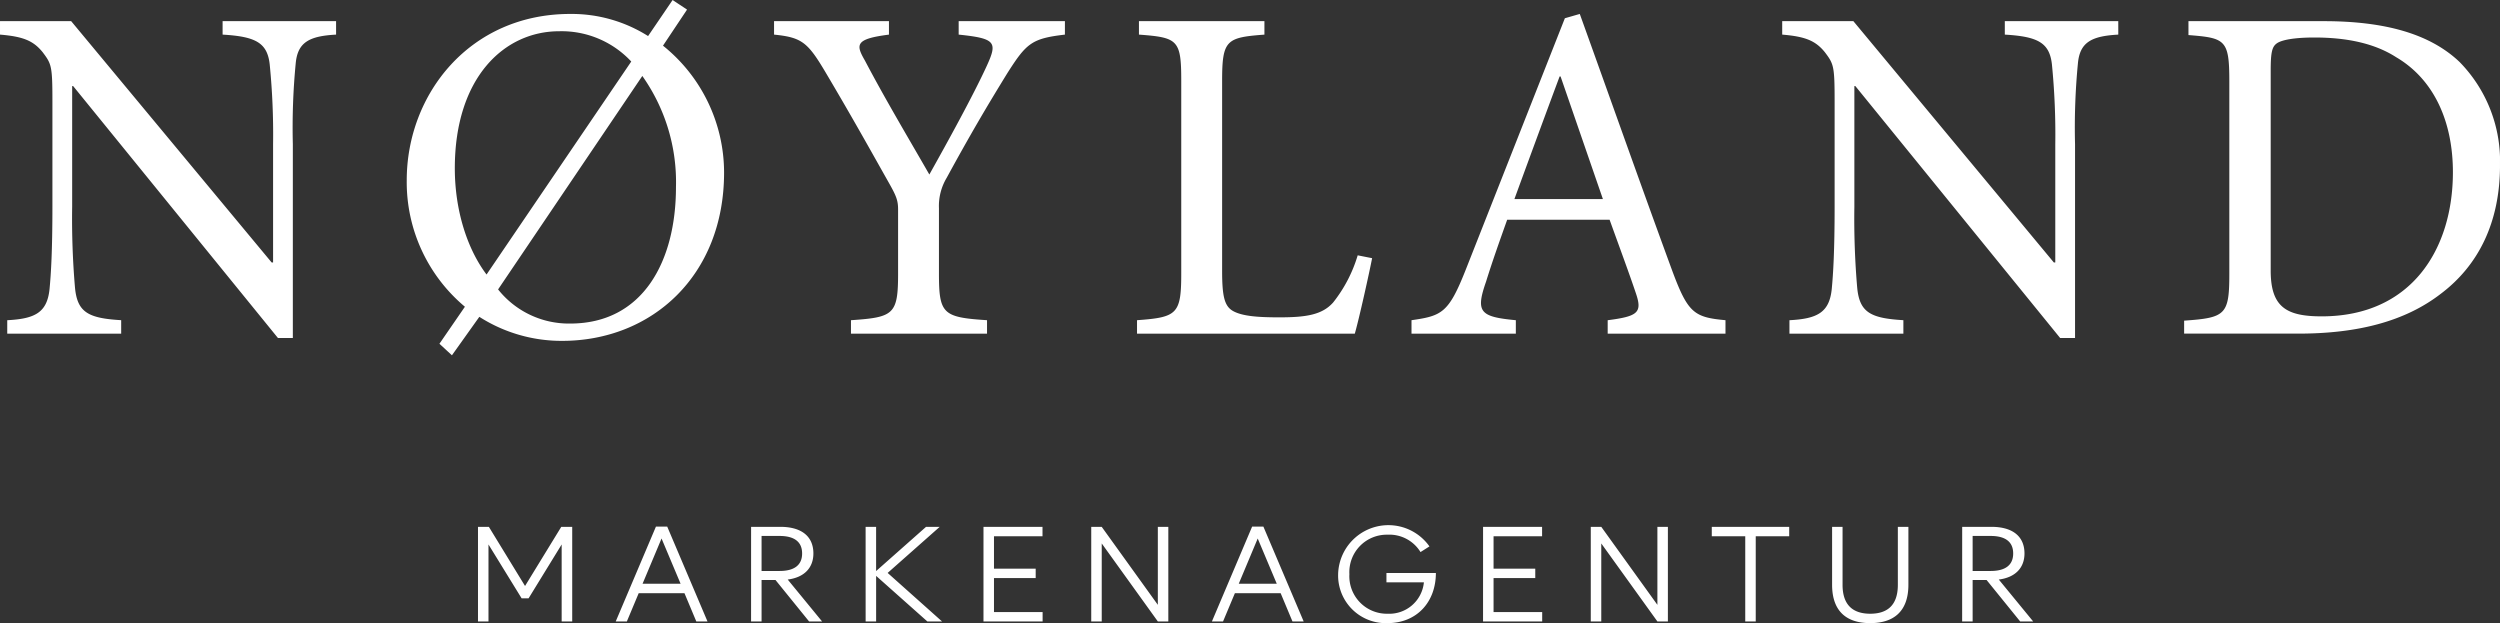
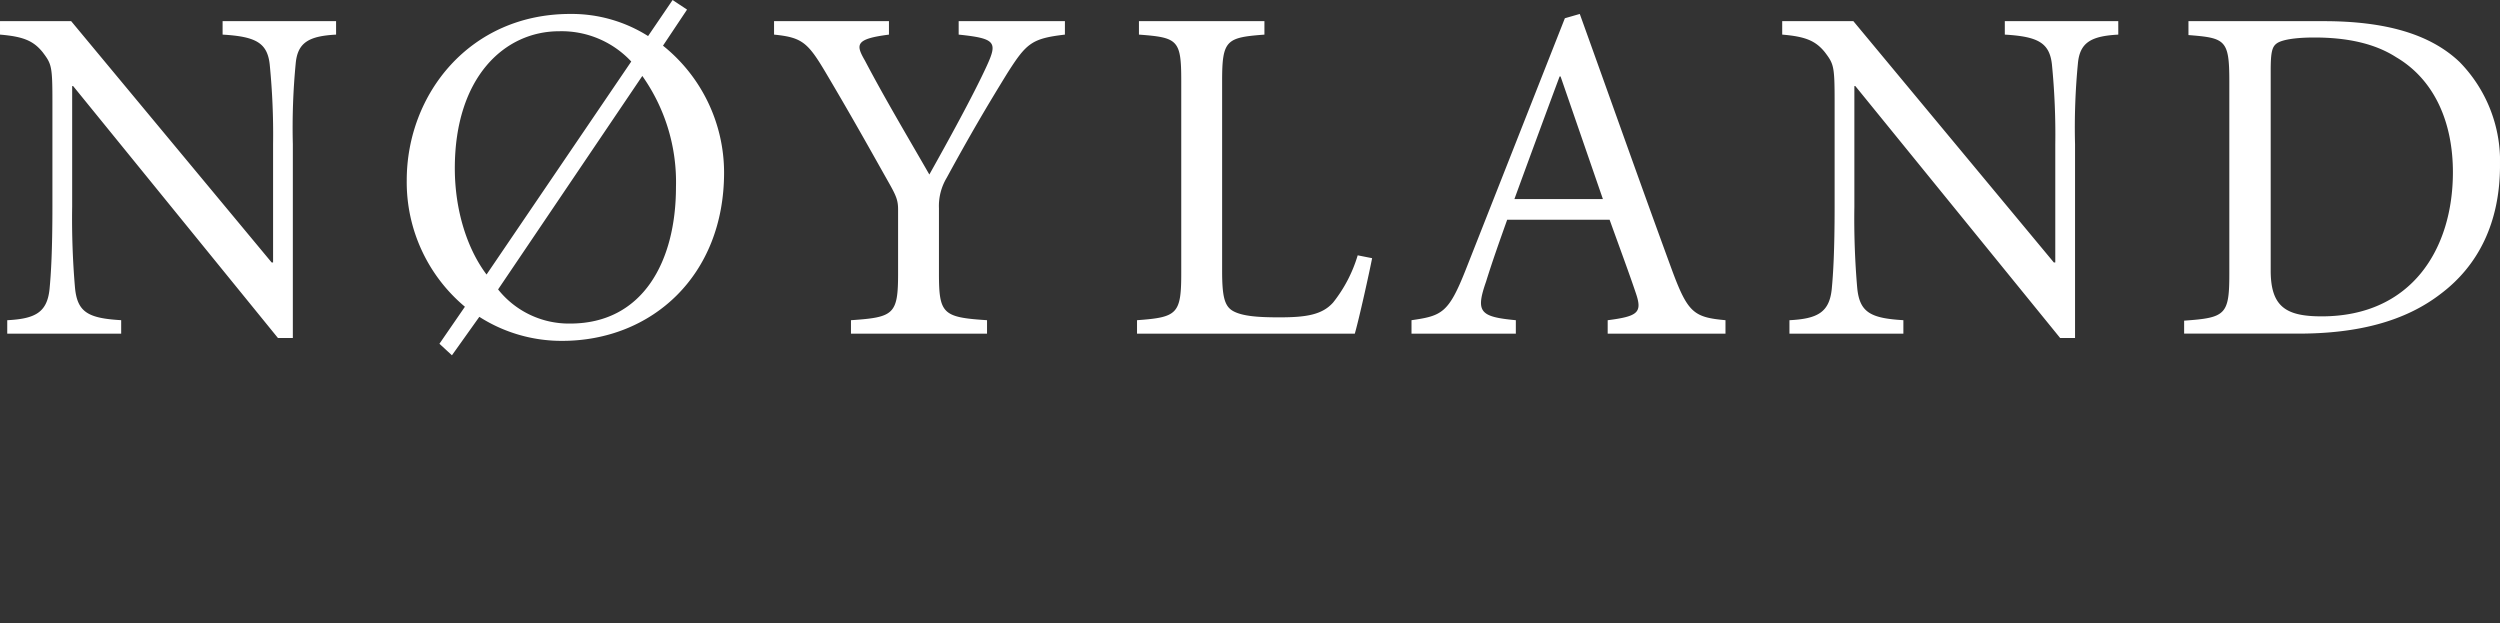
<svg xmlns="http://www.w3.org/2000/svg" height="87.136" viewBox="0 0 349.594 87.136" width="349.594">
  <rect x="0" y="0" width="349.594" height="87.136" fill="#333333" stroke="none" />
  <clipPath id="a">
    <path d="m0-62.907h349.593v-49.683h-349.593z" transform="translate(0 112.59)" />
  </clipPath>
  <g clip-path="url(#a)">
    <path d="m-59.5-3.746h-15.869v1.882c4.639.269 6.252 1.143 6.589 4.168a99.705 99.705 0 0 1 .471 11.16v16.536h-.2l-28.037-33.746h-9.95v1.882c3.16.269 4.639.807 5.984 2.487 1.21 1.614 1.345 1.882 1.345 6.79v14.792c0 6.185-.2 9.412-.4 11.5-.336 3.294-2.017 4.168-5.917 4.37v1.882h15.933v-1.886c-4.572-.269-6.118-1.076-6.454-4.5a113.024 113.024 0 0 1 -.4-11.362v-16.879h.135l28.64 35.229h2.084v-27.094a93.57 93.57 0 0 1 .4-11.295c.269-2.958 1.882-3.832 5.647-4.034zm49.078-1.614-2.019-1.34-3.429 5.038a20.009 20.009 0 0 0 -10.891-3.092c-14.051 0-22.858 11.227-22.858 23.261a22.717 22.717 0 0 0 8.135 17.682l-3.563 5.177 1.748 1.614 3.832-5.379a21.353 21.353 0 0 0 11.567 3.361c12.572 0 22.657-9.143 22.657-23.53a22.755 22.755 0 0 0 -8.542-17.749zm-28.037 37.045c-2.689-3.563-4.437-8.942-4.437-14.858 0-12.706 6.924-19.161 14.589-19.161a13.313 13.313 0 0 1 10.084 4.234zm21.783-27.767a25.7 25.7 0 0 1 4.706 15.53c0 10.421-4.639 19.093-14.791 19.093a12.64 12.64 0 0 1 -10.084-4.773zm59.095-7.664h-14.858v1.882c5.244.538 5.446 1.076 3.9 4.437-1.882 4.1-5.513 10.69-8 15.127-2.891-5.042-6.185-10.555-9.009-15.933-1.277-2.219-1.412-3.025 3.361-3.63v-1.883h-16.068v1.882c4.034.4 4.773 1.143 7.462 5.714 3.7 6.252 6.118 10.622 8.471 14.791 1.143 2.017 1.412 2.622 1.412 3.967v8.942c0 5.714-.6 6.118-6.589 6.522v1.882h19.026v-1.883c-6.185-.4-6.723-.874-6.723-6.522v-9.142a7.662 7.662 0 0 1 1.076-4.235c3.227-5.917 5.513-9.816 8.538-14.724 2.622-4.1 3.362-4.773 8-5.311zm40.942 32.746a19.59 19.59 0 0 1 -3.429 6.589c-1.546 1.748-3.832 2.084-7.529 2.084-2.824 0-5.11-.135-6.455-.874-1.21-.672-1.546-2.017-1.546-5.647v-26.561c0-5.714.6-6.051 5.916-6.454v-1.883h-17.547v1.882c5.446.4 5.916.74 5.916 6.454v26.893c0 5.714-.538 6.185-6.185 6.589v1.882h30.455c.6-2.084 2.017-8.471 2.42-10.555zm51.43 10.959v-1.888c-4.37-.4-5.244-1.009-7.4-6.79-4.3-11.7-8.807-24.472-12.975-36.035l-2.085.6-13.916 35.3c-2.353 5.916-3.294 6.32-7.53 6.925v1.882h14.589v-1.882c-5.042-.471-5.647-1.143-4.168-5.379.874-2.824 1.882-5.647 2.958-8.672h14.32c1.479 4.1 2.824 7.731 3.7 10.353s.269 3.16-3.967 3.7v1.882zm-17.144-18.83h-12.371c2.017-5.513 4.168-11.362 6.32-17.143h.134zm72.07-24.875h-15.866v1.882c4.639.269 6.252 1.143 6.589 4.168a99.751 99.751 0 0 1 .47 11.16v16.536h-.2l-28.037-33.746h-9.95v1.882c3.16.269 4.639.807 5.984 2.487 1.21 1.614 1.345 1.882 1.345 6.79v14.792c0 6.185-.2 9.412-.4 11.5-.336 3.294-2.017 4.168-5.917 4.37v1.882h15.933v-1.886c-4.572-.269-6.118-1.076-6.454-4.5a113.043 113.043 0 0 1 -.4-11.362v-16.879h.135l28.64 35.229h2.084v-27.094a93.576 93.576 0 0 1 .4-11.295c.269-2.958 1.882-3.832 5.647-4.034zm9.815 0v1.946c5.177.4 5.714.672 5.714 6.454v26.96c0 5.714-.537 6.118-6.319 6.521v1.815h15.934c8.269 0 14.925-1.681 19.968-5.58 5.177-3.9 8.269-9.883 8.269-17.951a19.81 19.81 0 0 0 -5.648-14.45c-4.168-3.969-10.488-5.715-19.026-5.715zm11.5 6.925c0-2.622.2-3.362.874-3.832s2.42-.807 5.244-.807c4.5 0 8.4.807 11.429 2.757 5.378 3.16 7.933 9.143 7.933 16.068 0 10.757-5.782 20.169-18.353 20.169-4.908 0-7.127-1.277-7.127-6.387z" fill="#fff" transform="translate(106.496 6.704)" />
  </g>
-   <path d="m81.045 15h1.467v-10.764l4.635 7.533h.972l4.626-7.533v10.764h1.476v-13.23h-1.53l-5.067 8.271-5.058-8.271h-1.521zm19.26 0h1.557l1.656-3.951h6.4l1.655 3.951h1.566l-5.634-13.266h-1.575zm3.753-5.274 2.655-6.326 2.664 6.327zm15.174 5.274h1.468v-5.8h1.944l4.7 5.8h1.818l-4.806-5.859c2.322-.3 3.591-1.647 3.591-3.654 0-2.3-1.557-3.717-4.626-3.717h-4.086zm1.468-7.056v-4.9h2.52c1.971 0 3.15.756 3.15 2.448s-1.179 2.448-3.15 2.448zm14.552 7.056h1.467v-6.372l7.164 6.372h2.052l-7.605-6.786 7.281-6.444h-1.911l-6.984 6.183v-6.183h-1.467zm16.479 0h8.269v-1.314h-6.8v-4.752h5.832v-1.314h-5.832v-4.536h6.786v-1.314h-8.253zm15.069 0h1.467v-10.908l7.845 10.908h1.467v-13.23h-1.467v10.908l-7.848-10.908h-1.464zm16.875 0h1.557l1.656-3.951h6.4l1.652 3.951h1.566l-5.634-13.266h-1.572zm3.753-5.274 2.652-6.326 2.664 6.327zm20.808 5.508c4.05 0 6.75-2.9 6.759-7.011h-6.915v1.305h5.238a4.865 4.865 0 0 1 -5.085 4.392 5.244 5.244 0 0 1 -5.333-5.535 5.234 5.234 0 0 1 5.337-5.517 5.107 5.107 0 0 1 4.608 2.43l1.251-.792a7.032 7.032 0 0 0 -12.771 3.879 6.665 6.665 0 0 0 6.908 6.849zm13.353-.234h8.271v-1.314h-6.8v-4.752h5.832v-1.314h-5.832v-4.536h6.786v-1.314h-8.253zm15.066 0h1.467v-10.908l7.848 10.908h1.467v-13.23h-1.467v10.908l-7.848-10.908h-1.467zm21.6 0h1.467v-11.916h4.68v-1.314h-10.827v1.314h4.68zm17.478.234c3.159 0 5.337-1.521 5.337-5.373v-8.091h-1.476v8.109c0 2.943-1.557 4.041-3.861 4.041s-3.87-1.1-3.87-4.041v-8.109h-1.463v8.091c0 3.852 2.156 5.373 5.333 5.373zm12.852-.234h1.467v-5.8h1.948l4.7 5.8h1.818l-4.806-5.859c2.322-.3 3.591-1.647 3.591-3.654 0-2.3-1.557-3.717-4.626-3.717h-4.086zm1.467-7.056v-4.9h2.52c1.971 0 3.15.756 3.15 2.448s-1.179 2.448-3.15 2.448z" fill="#fff" transform="translate(-14.204 71.902)" />
</svg>